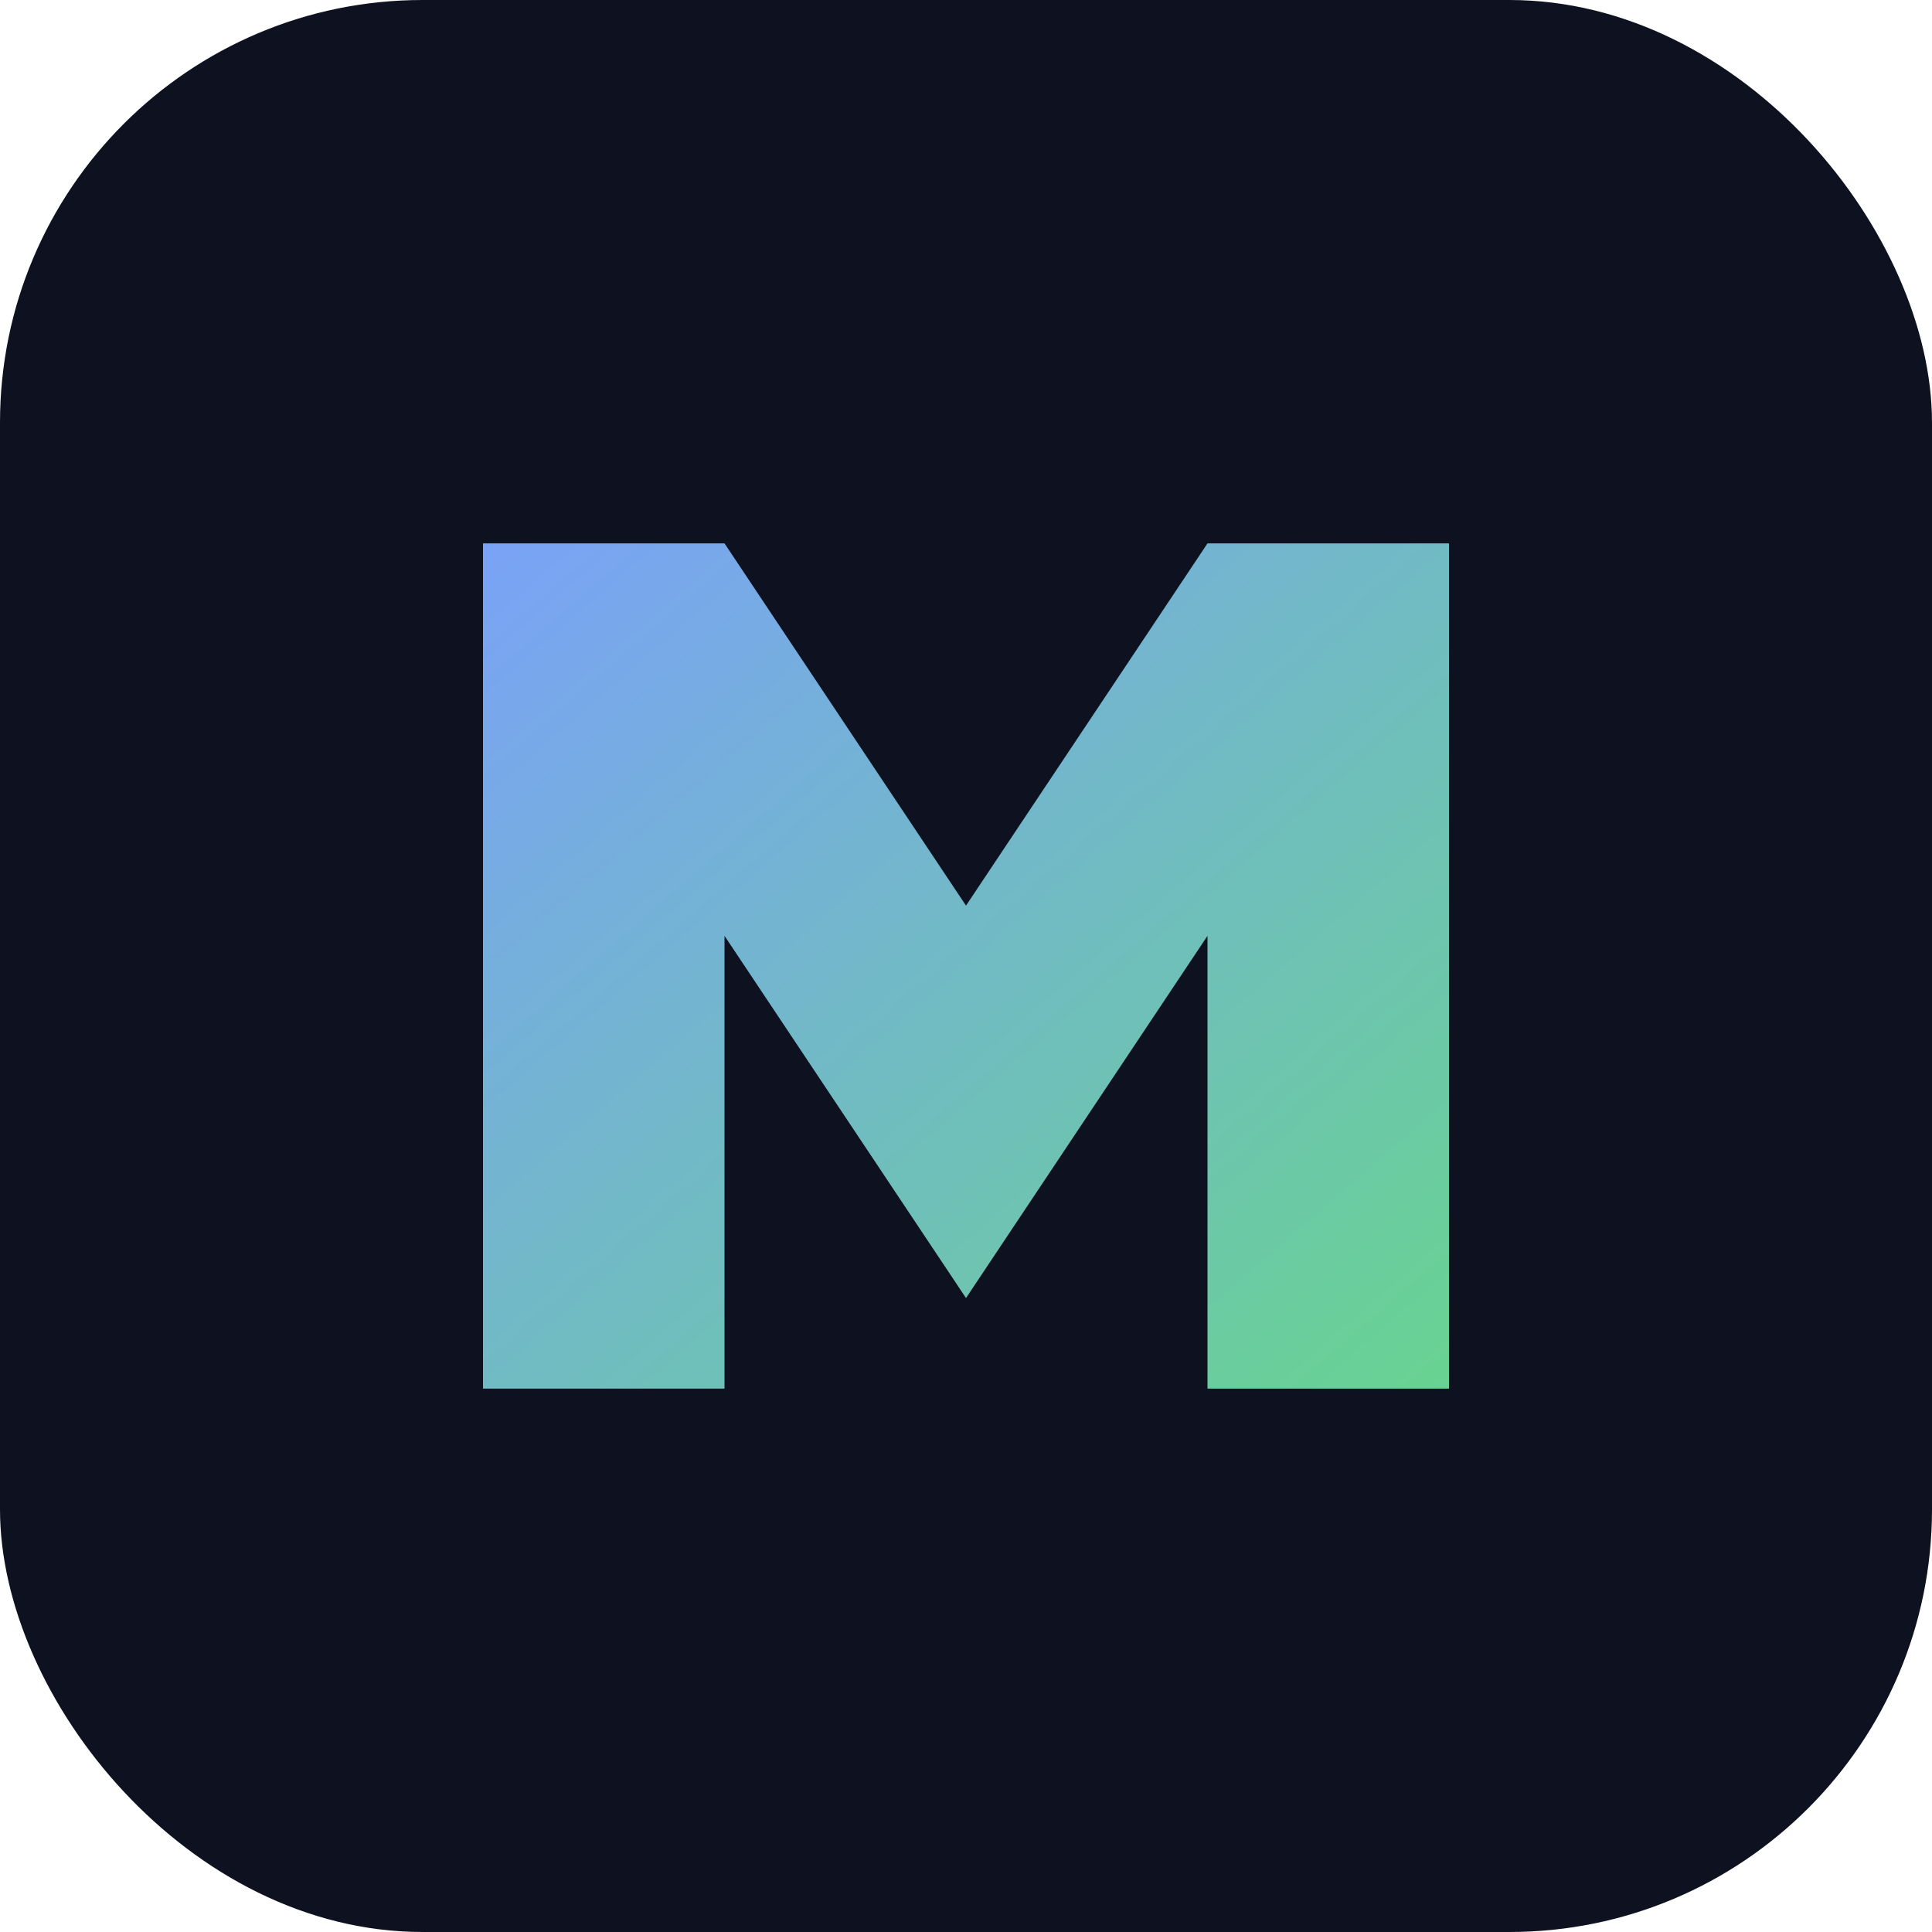
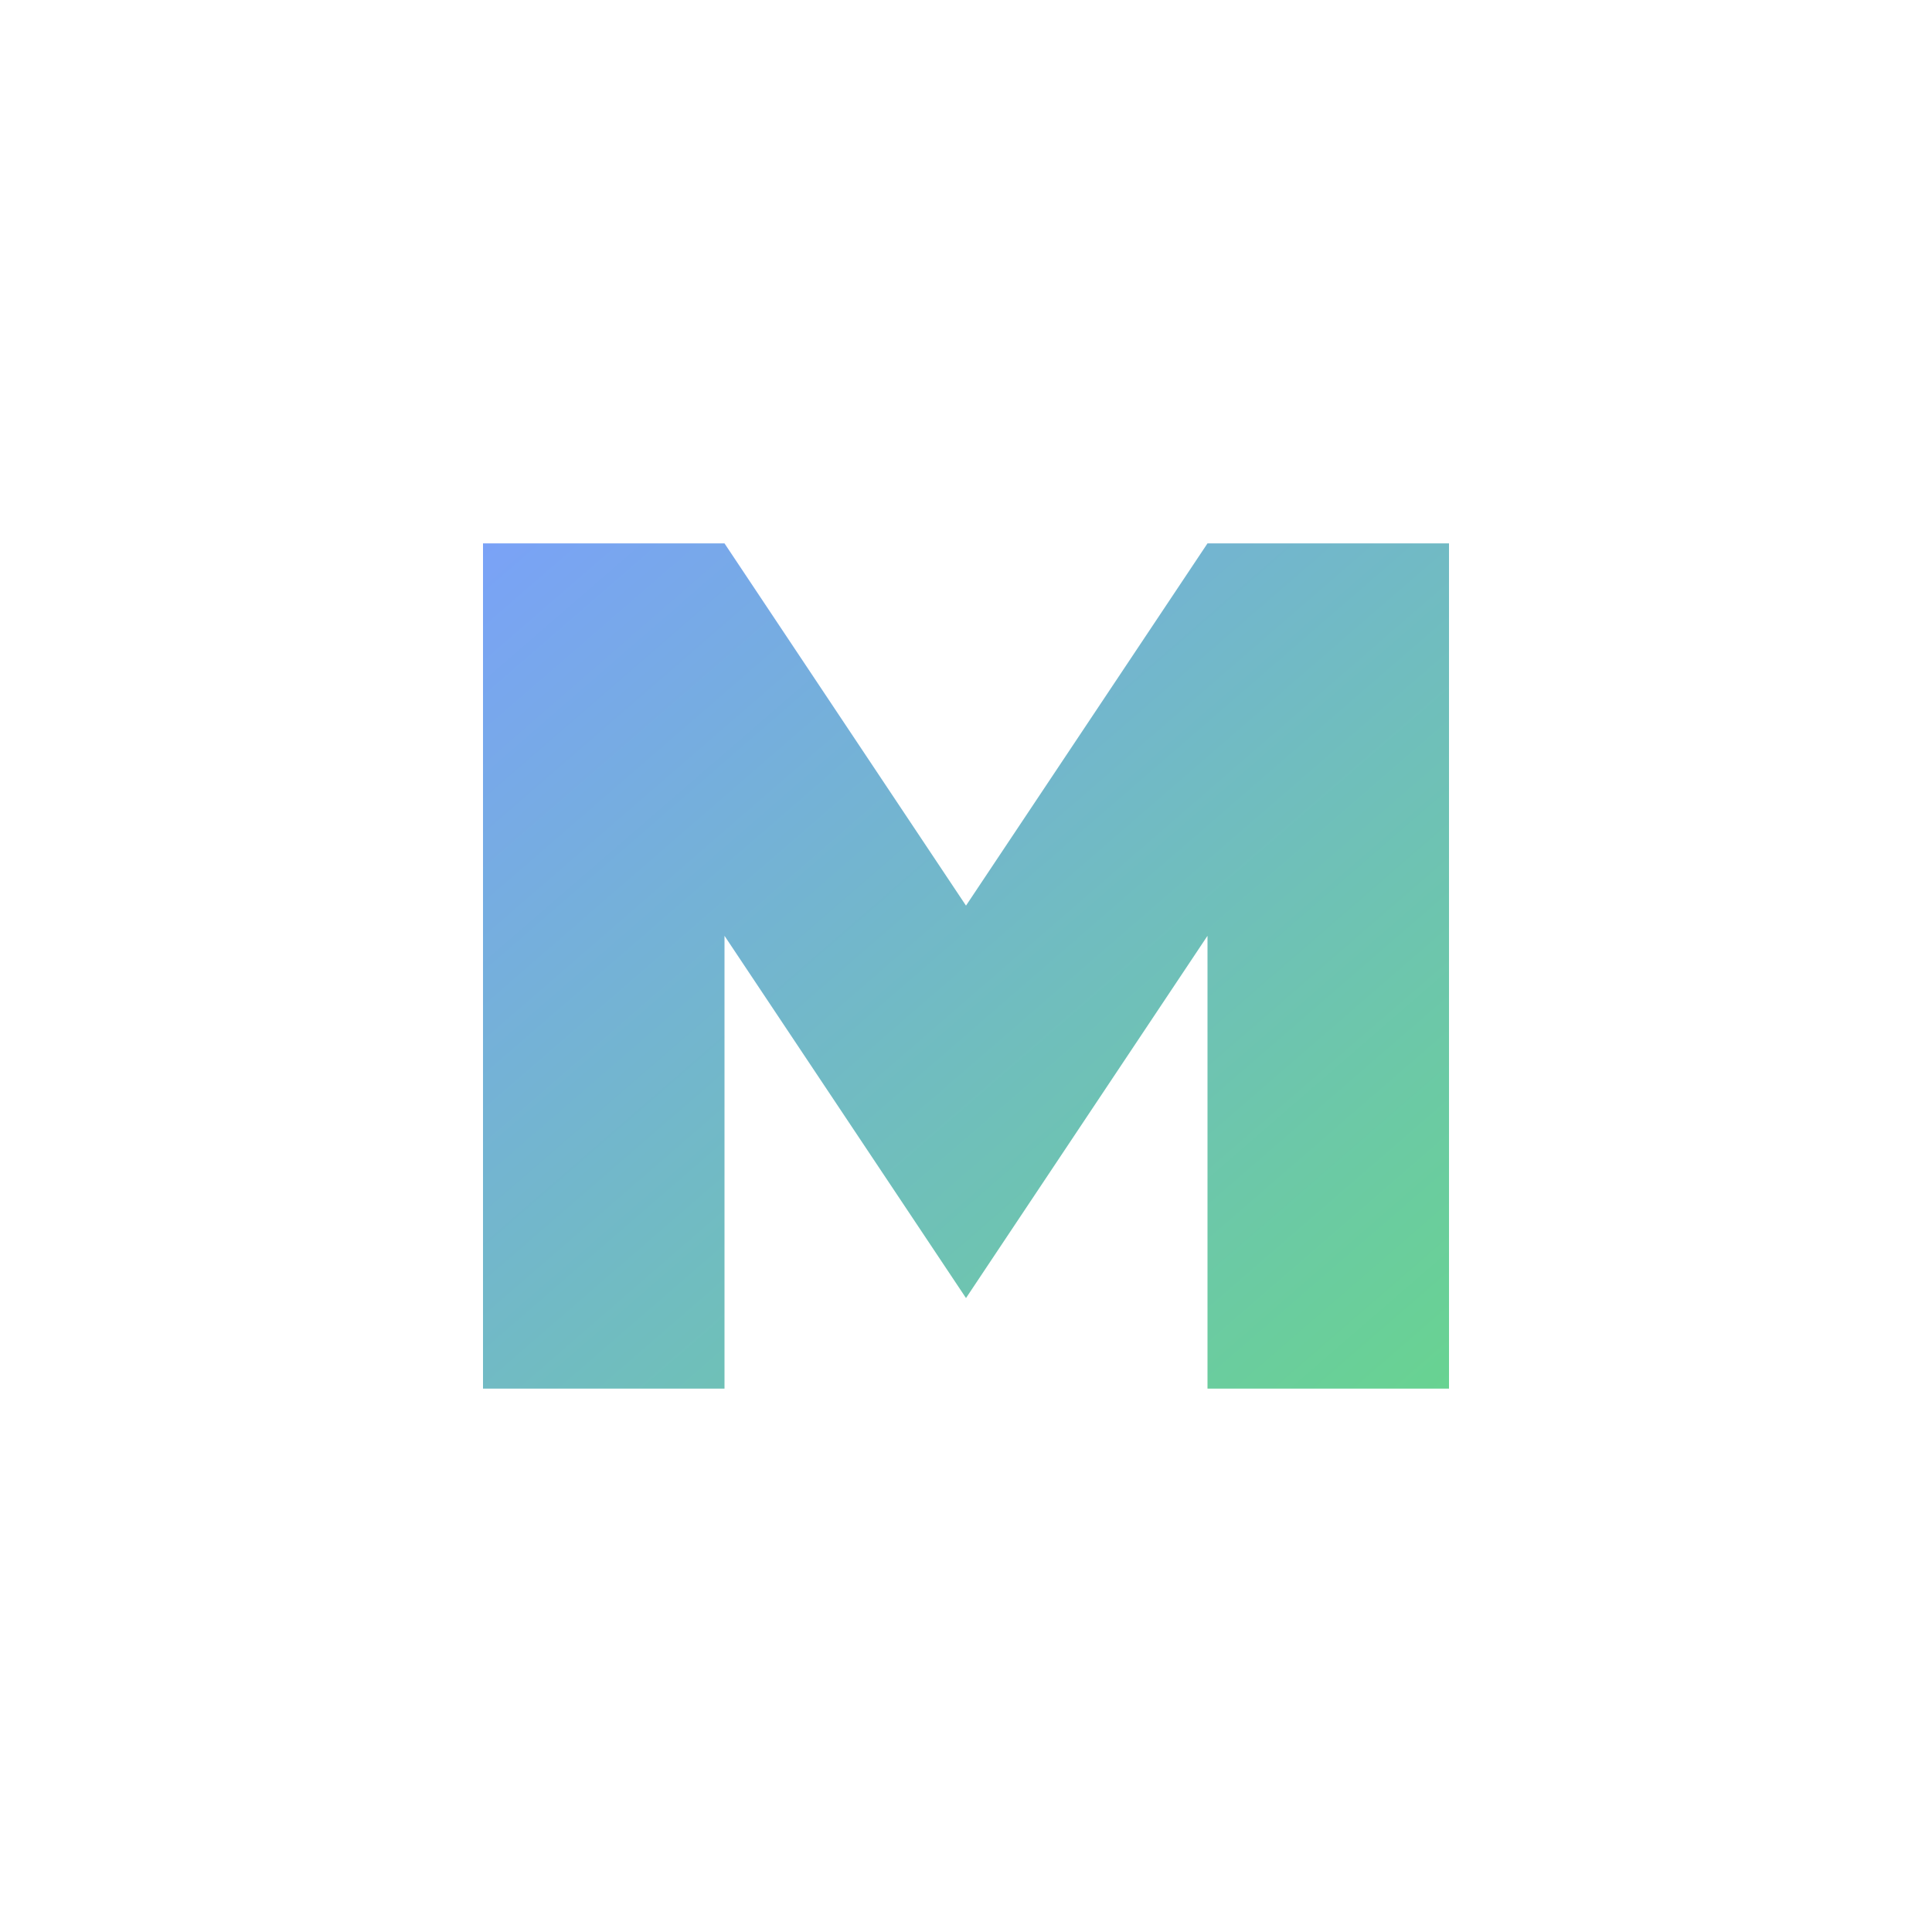
<svg xmlns="http://www.w3.org/2000/svg" viewBox="0 0 64 64">
  <defs>
    <linearGradient id="g" x1="0" x2="1" y1="0" y2="1">
      <stop offset="0" stop-color="#7aa2f7" />
      <stop offset="1" stop-color="#68d391" />
    </linearGradient>
  </defs>
-   <rect width="64" height="64" rx="14" fill="#0e1220" />
  <path d="M16 46V18h8l8 12 8-12h8v28h-8V31l-8 12-8-12v15z" fill="url(#g)" />
</svg>